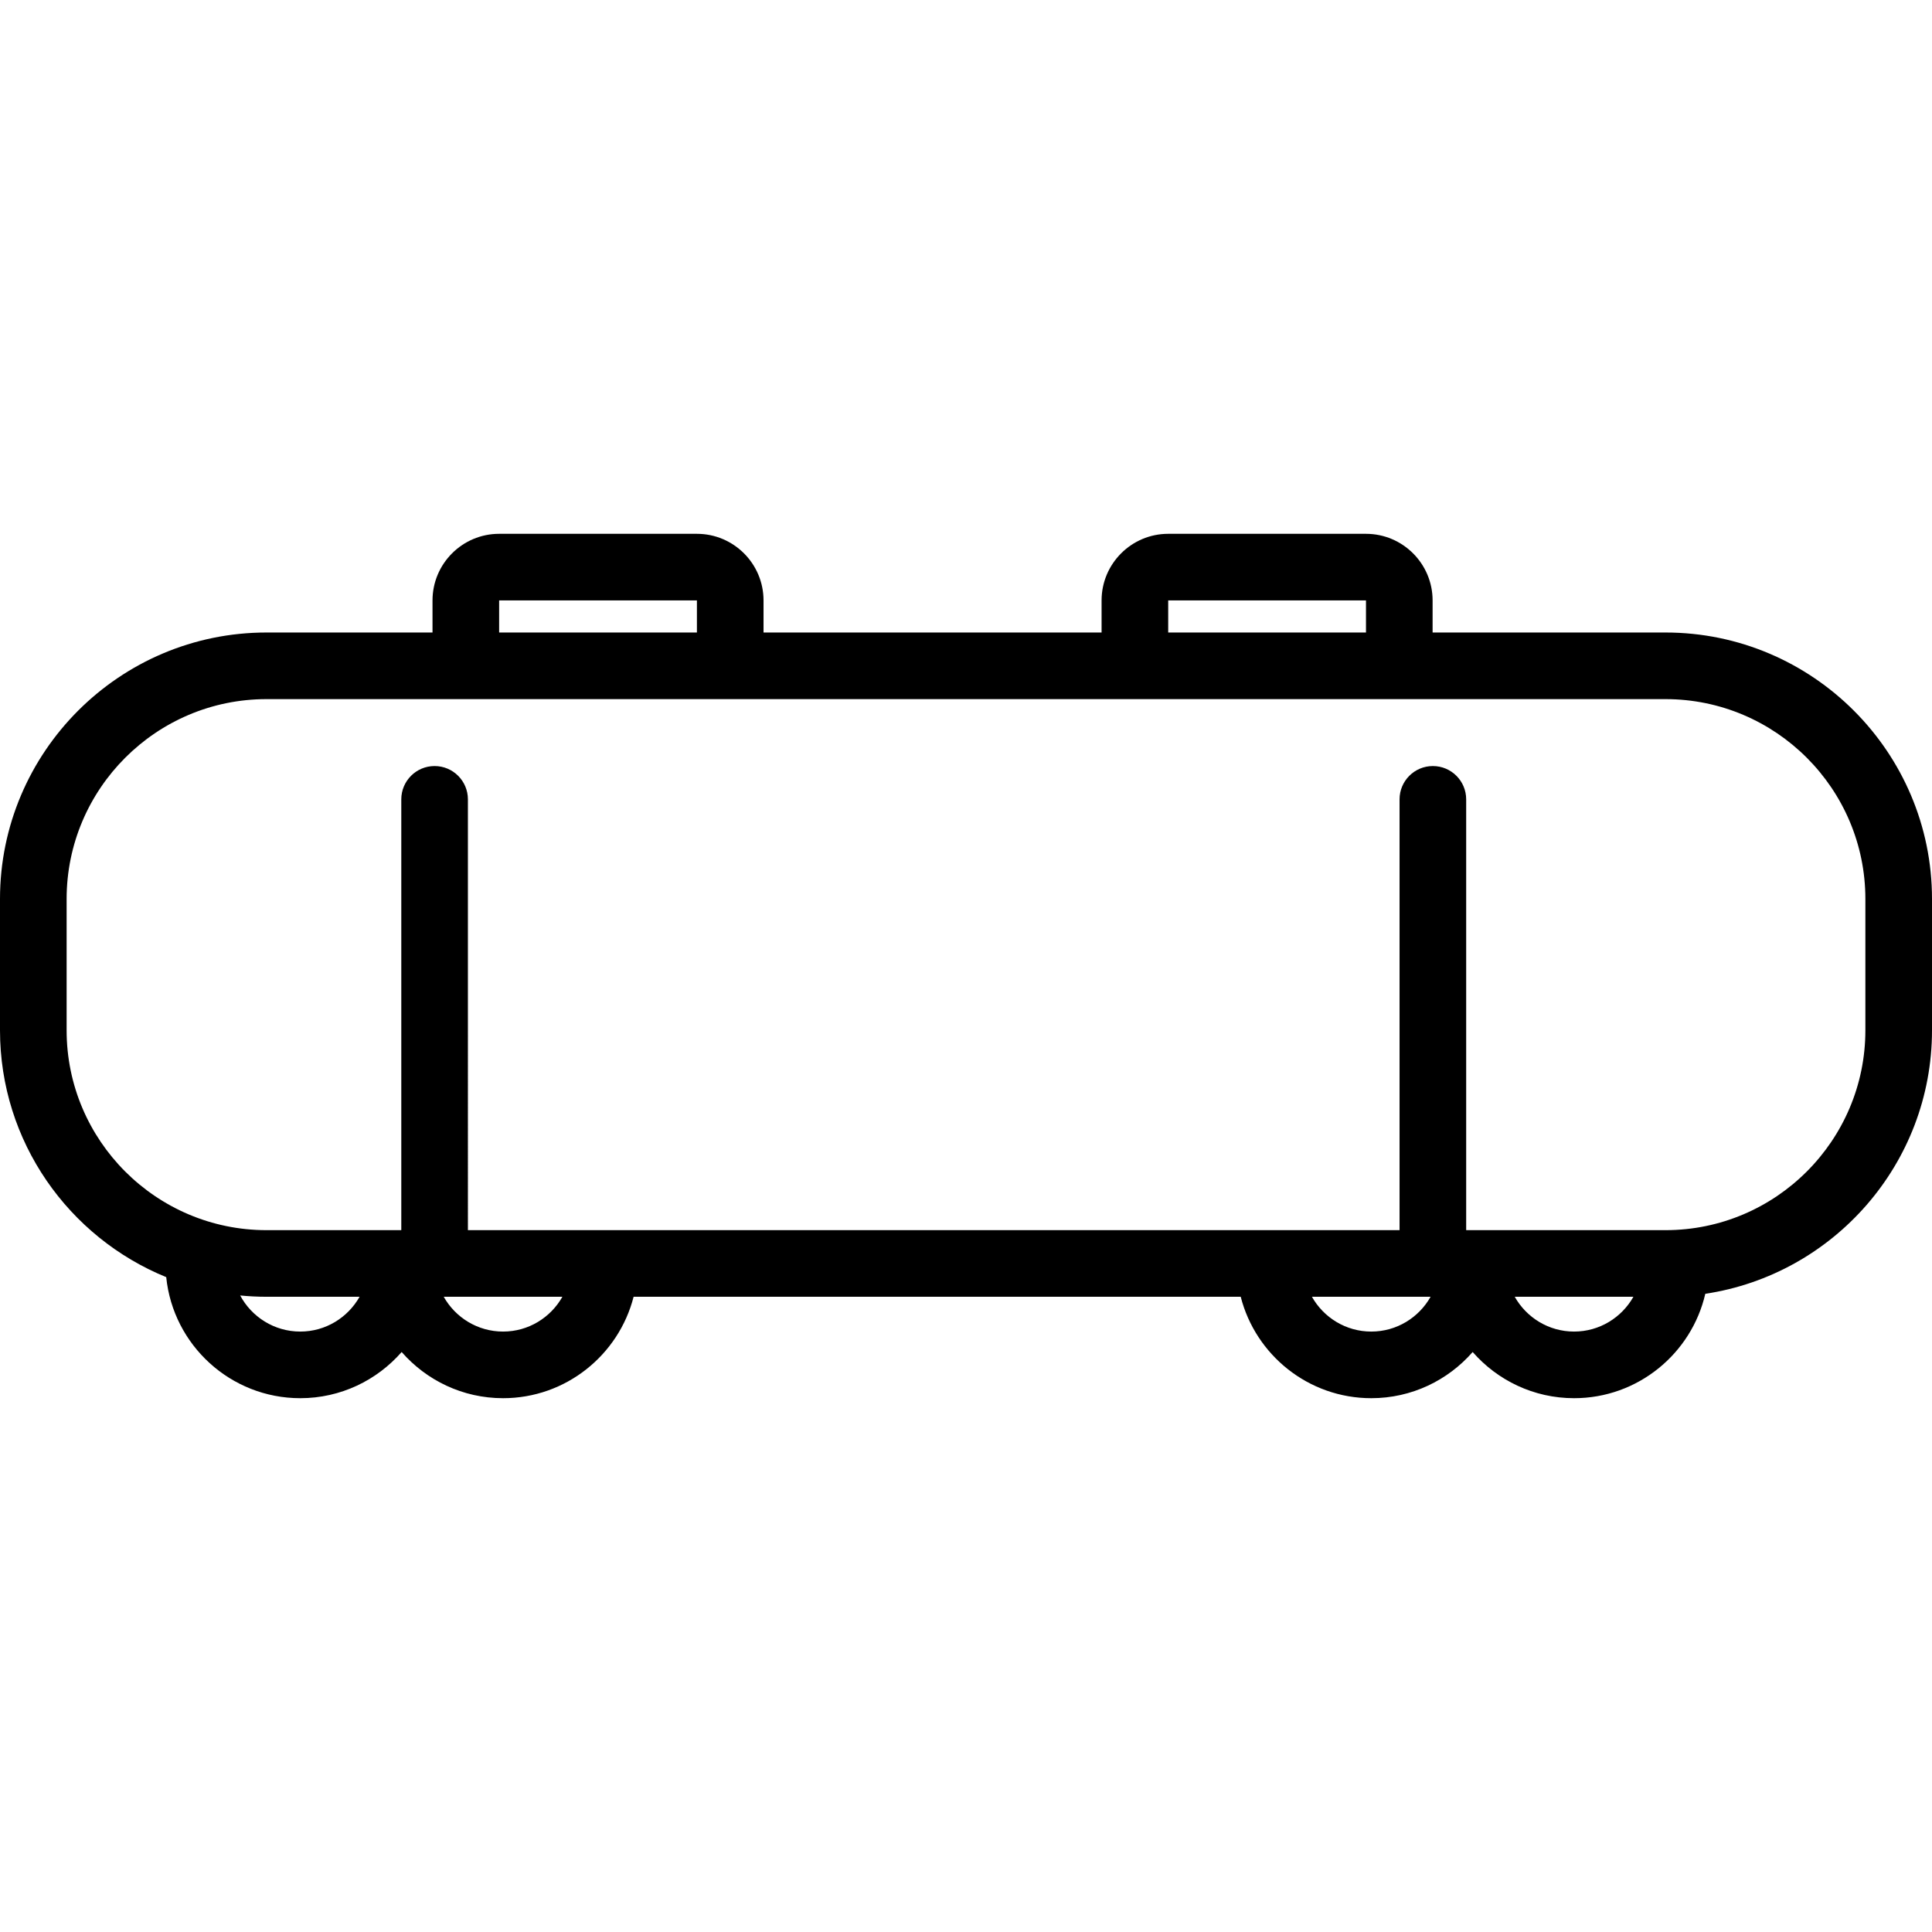
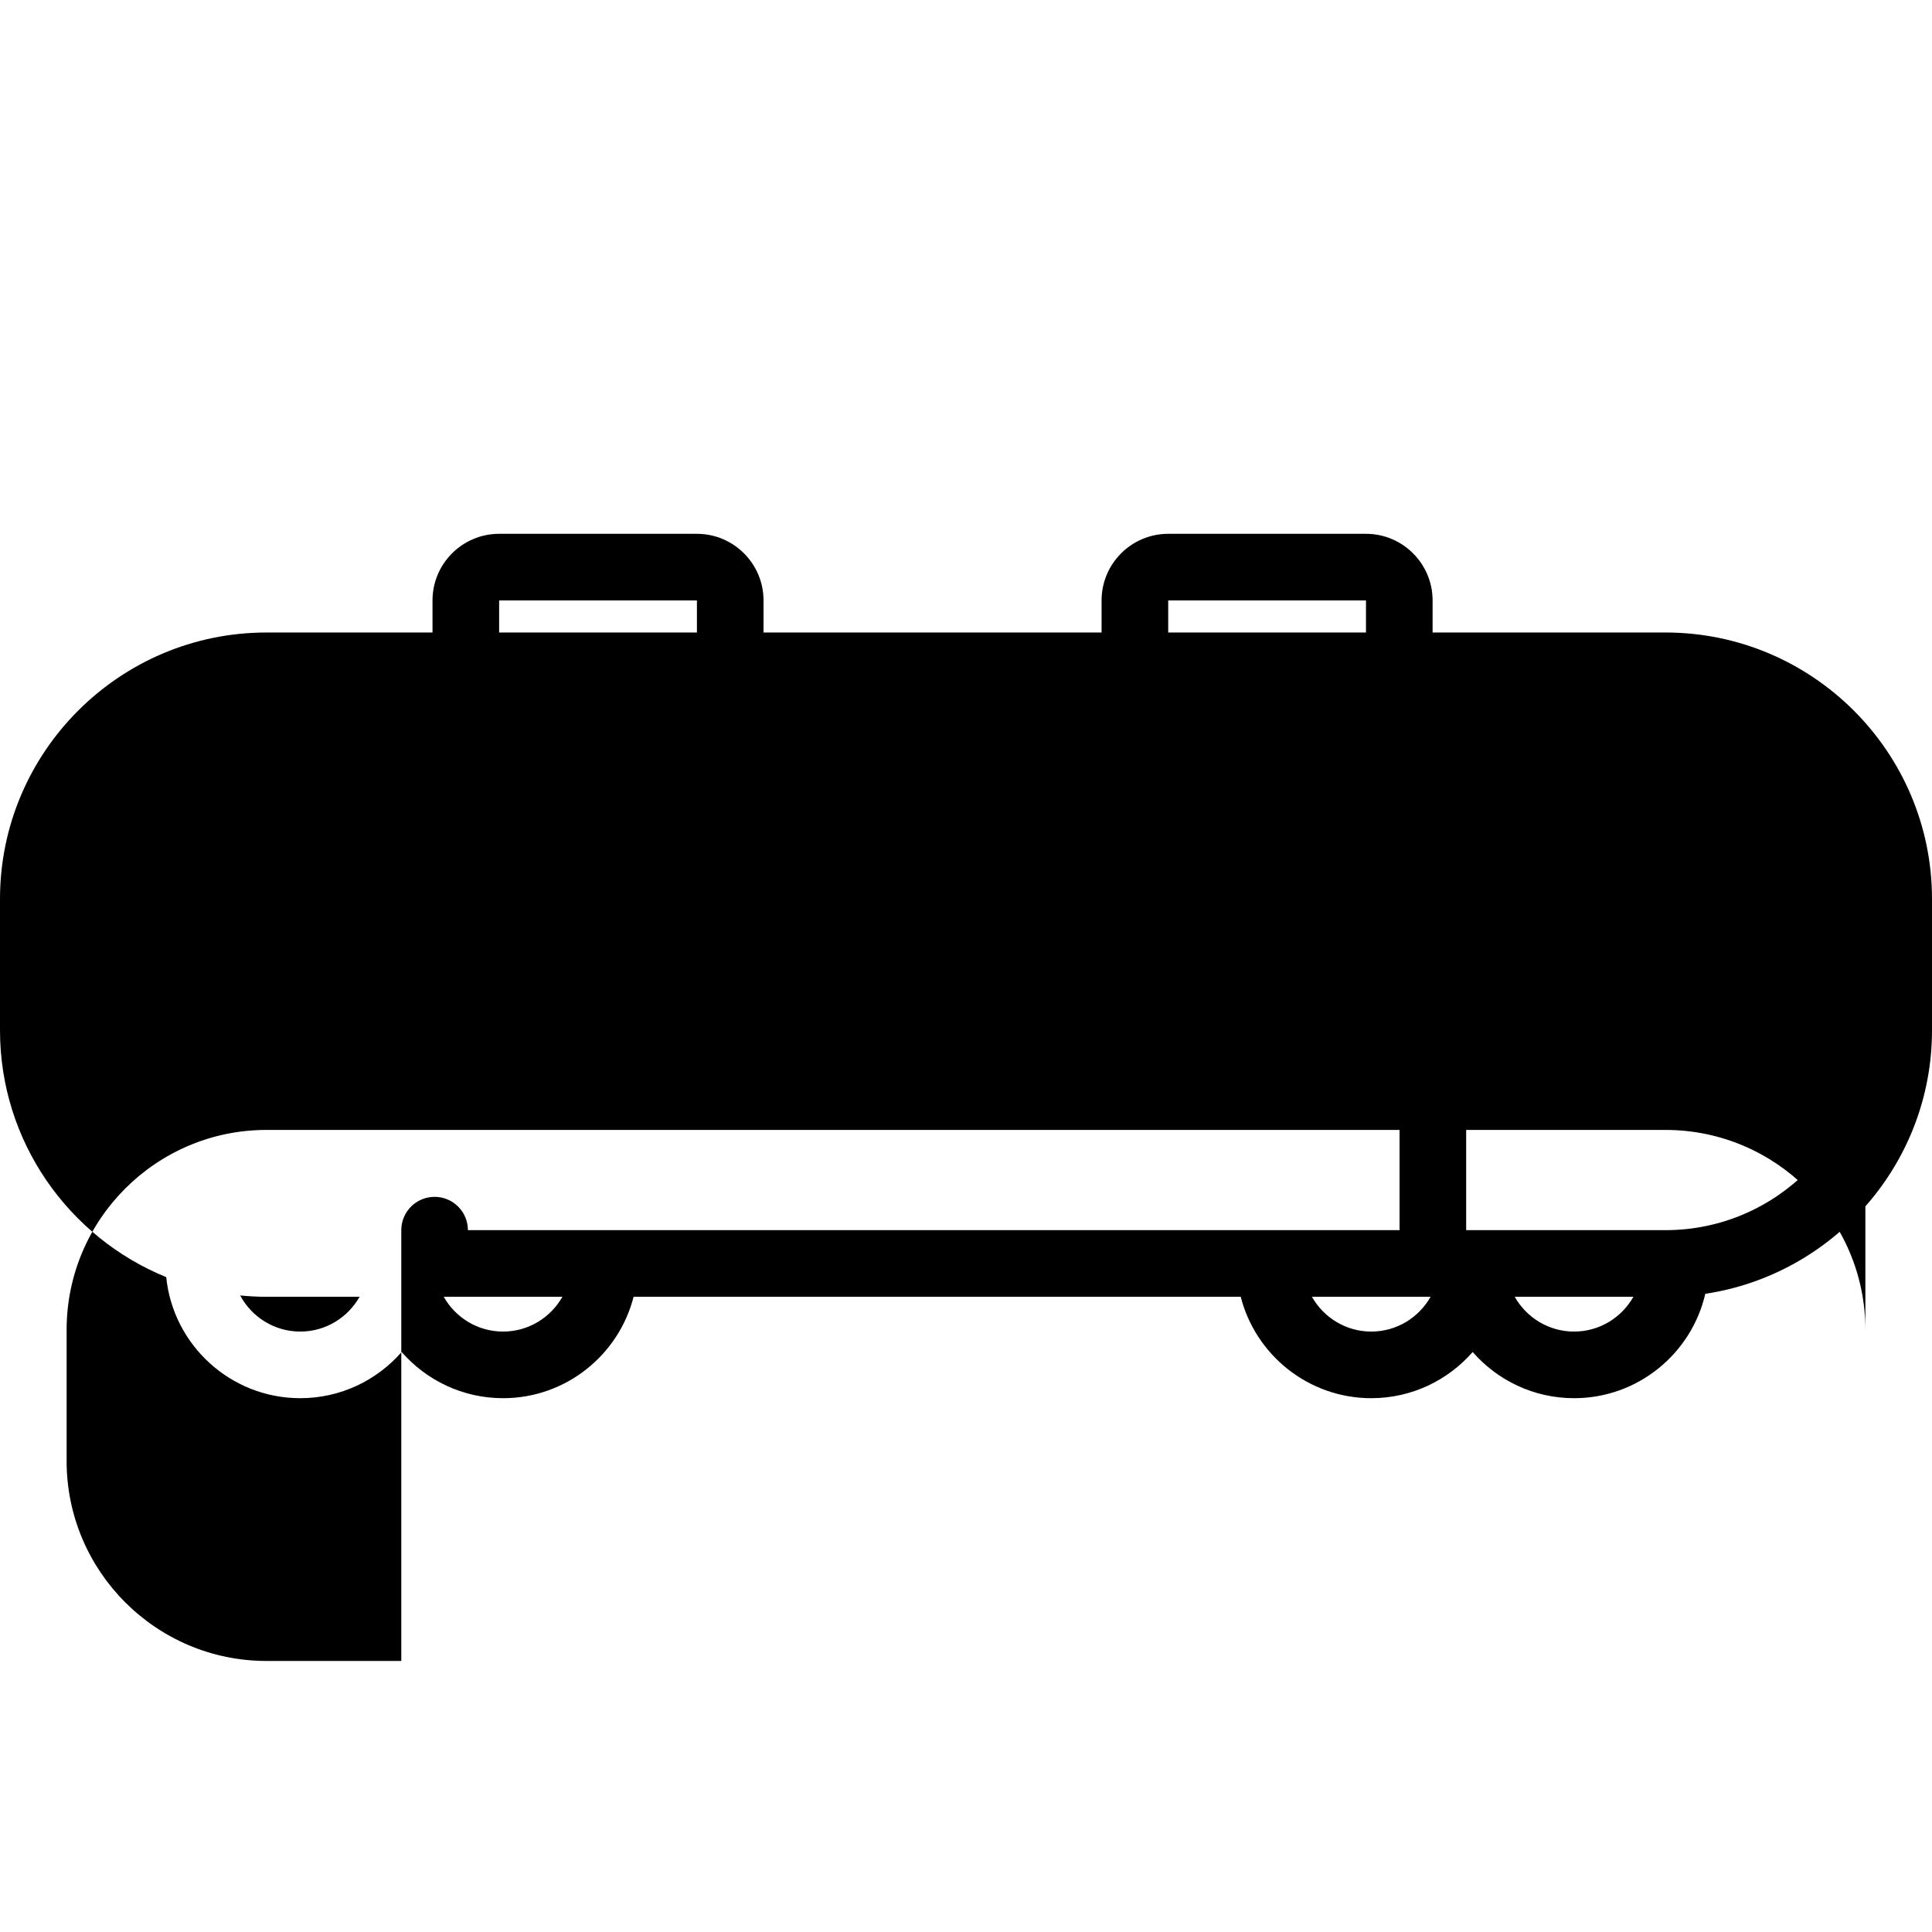
<svg xmlns="http://www.w3.org/2000/svg" fill="#000000" height="800px" width="800px" version="1.1" id="Capa_1" viewBox="0 0 464 464" xml:space="preserve">
-   <path d="M400,151.906h-55.938v-7.702c0-8.823-7.178-16-16-16h-47.5c-8.822,0-16,7.177-16,16v7.702h-81.188v-7.702  c0-8.823-7.178-16-16-16h-47.5c-8.822,0-16,7.177-16,16v7.702H64c-35.29,0-64,28.71-64,64v31.535  c0,26.774,16.533,49.748,39.921,59.282c1.651,16.306,15.458,29.074,32.192,29.074c9.704,0,18.417-4.302,24.351-11.091  c5.936,6.79,14.651,11.091,24.357,11.091c15.078,0,27.778-10.371,31.348-24.356h145.81c3.571,13.984,16.274,24.356,31.354,24.356  c9.704,0,18.417-4.302,24.351-11.091c5.936,6.79,14.651,11.091,24.357,11.091c15.333,0,28.199-10.728,31.513-25.072  C440.328,306.098,464,279.484,464,247.441v-31.535C464,180.616,435.29,151.906,400,151.906z M280.563,144.203h47.5v7.702h-47.5  V144.203z M119.875,144.203h47.5v7.702h-47.5V144.203z M72.112,319.797c-6.242,0-11.674-3.517-14.43-8.67  c2.079,0.205,4.186,0.314,6.318,0.314h22.358C83.552,316.421,78.222,319.797,72.112,319.797z M120.82,319.797  c-6.113,0-11.445-3.376-14.252-8.356h28.498C132.26,316.421,126.93,319.797,120.82,319.797z M329.333,319.797  c-6.113,0-11.445-3.376-14.252-8.356h28.498C340.773,316.421,335.443,319.797,329.333,319.797z M378.041,319.797  c-6.113,0-11.445-3.376-14.252-8.356h28.498C389.481,316.421,384.151,319.797,378.041,319.797z M448,247.441  c0,26.467-21.532,48-48,48h-46.287c-0.01,0-0.019-0.001-0.029-0.001s-0.019,0.001-0.029,0.001h-1.53V191.977c0-4.418-3.582-8-8-8  s-8,3.582-8,8v103.464h-223.75V191.977c0-4.418-3.582-8-8-8s-8,3.582-8,8v103.464H64c-26.468,0-48-21.533-48-48v-31.535  c0-26.467,21.532-48,48-48h336c26.468,0,48,21.533,48,48V247.441z" />
+   <path d="M400,151.906h-55.938v-7.702c0-8.823-7.178-16-16-16h-47.5c-8.822,0-16,7.177-16,16v7.702h-81.188v-7.702  c0-8.823-7.178-16-16-16h-47.5c-8.822,0-16,7.177-16,16v7.702H64c-35.29,0-64,28.71-64,64v31.535  c0,26.774,16.533,49.748,39.921,59.282c1.651,16.306,15.458,29.074,32.192,29.074c9.704,0,18.417-4.302,24.351-11.091  c5.936,6.79,14.651,11.091,24.357,11.091c15.078,0,27.778-10.371,31.348-24.356h145.81c3.571,13.984,16.274,24.356,31.354,24.356  c9.704,0,18.417-4.302,24.351-11.091c5.936,6.79,14.651,11.091,24.357,11.091c15.333,0,28.199-10.728,31.513-25.072  C440.328,306.098,464,279.484,464,247.441v-31.535C464,180.616,435.29,151.906,400,151.906z M280.563,144.203h47.5v7.702h-47.5  V144.203z M119.875,144.203h47.5v7.702h-47.5V144.203z M72.112,319.797c-6.242,0-11.674-3.517-14.43-8.67  c2.079,0.205,4.186,0.314,6.318,0.314h22.358C83.552,316.421,78.222,319.797,72.112,319.797z M120.82,319.797  c-6.113,0-11.445-3.376-14.252-8.356h28.498C132.26,316.421,126.93,319.797,120.82,319.797z M329.333,319.797  c-6.113,0-11.445-3.376-14.252-8.356h28.498C340.773,316.421,335.443,319.797,329.333,319.797z M378.041,319.797  c-6.113,0-11.445-3.376-14.252-8.356h28.498C389.481,316.421,384.151,319.797,378.041,319.797z M448,247.441  c0,26.467-21.532,48-48,48h-46.287c-0.01,0-0.019-0.001-0.029-0.001s-0.019,0.001-0.029,0.001h-1.53V191.977c0-4.418-3.582-8-8-8  s-8,3.582-8,8v103.464h-223.75c0-4.418-3.582-8-8-8s-8,3.582-8,8v103.464H64c-26.468,0-48-21.533-48-48v-31.535  c0-26.467,21.532-48,48-48h336c26.468,0,48,21.533,48,48V247.441z" />
</svg>